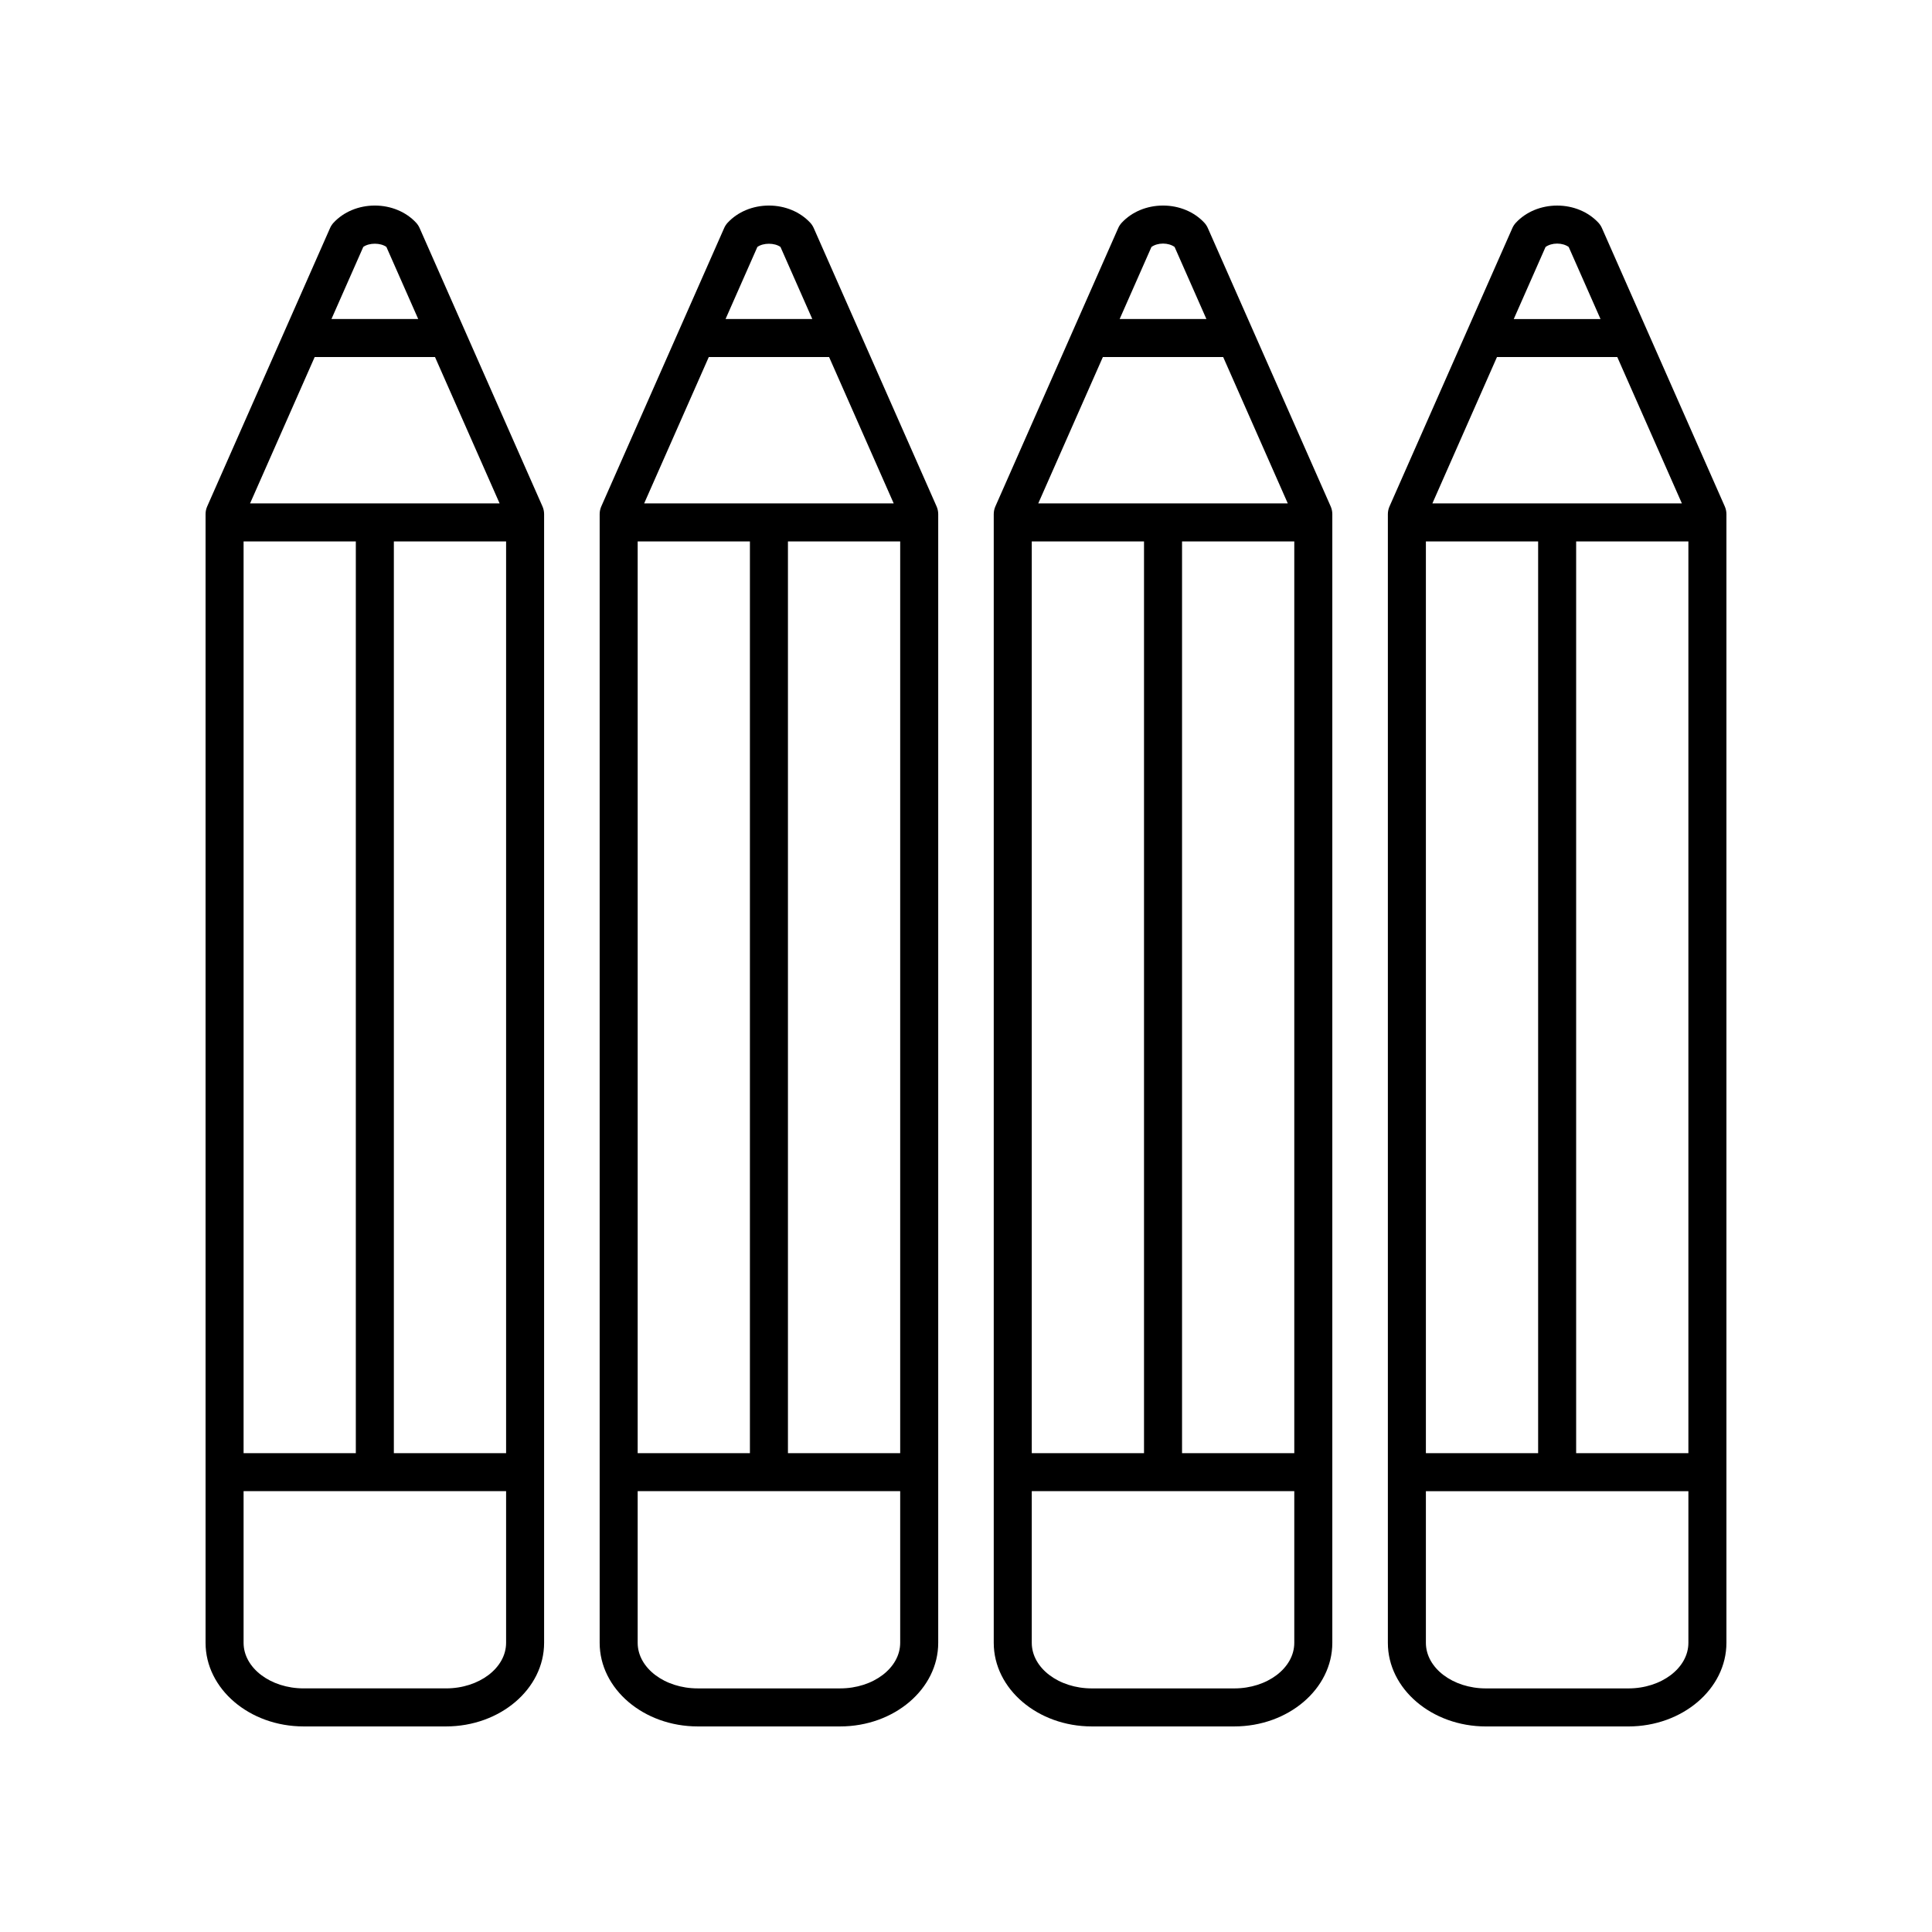
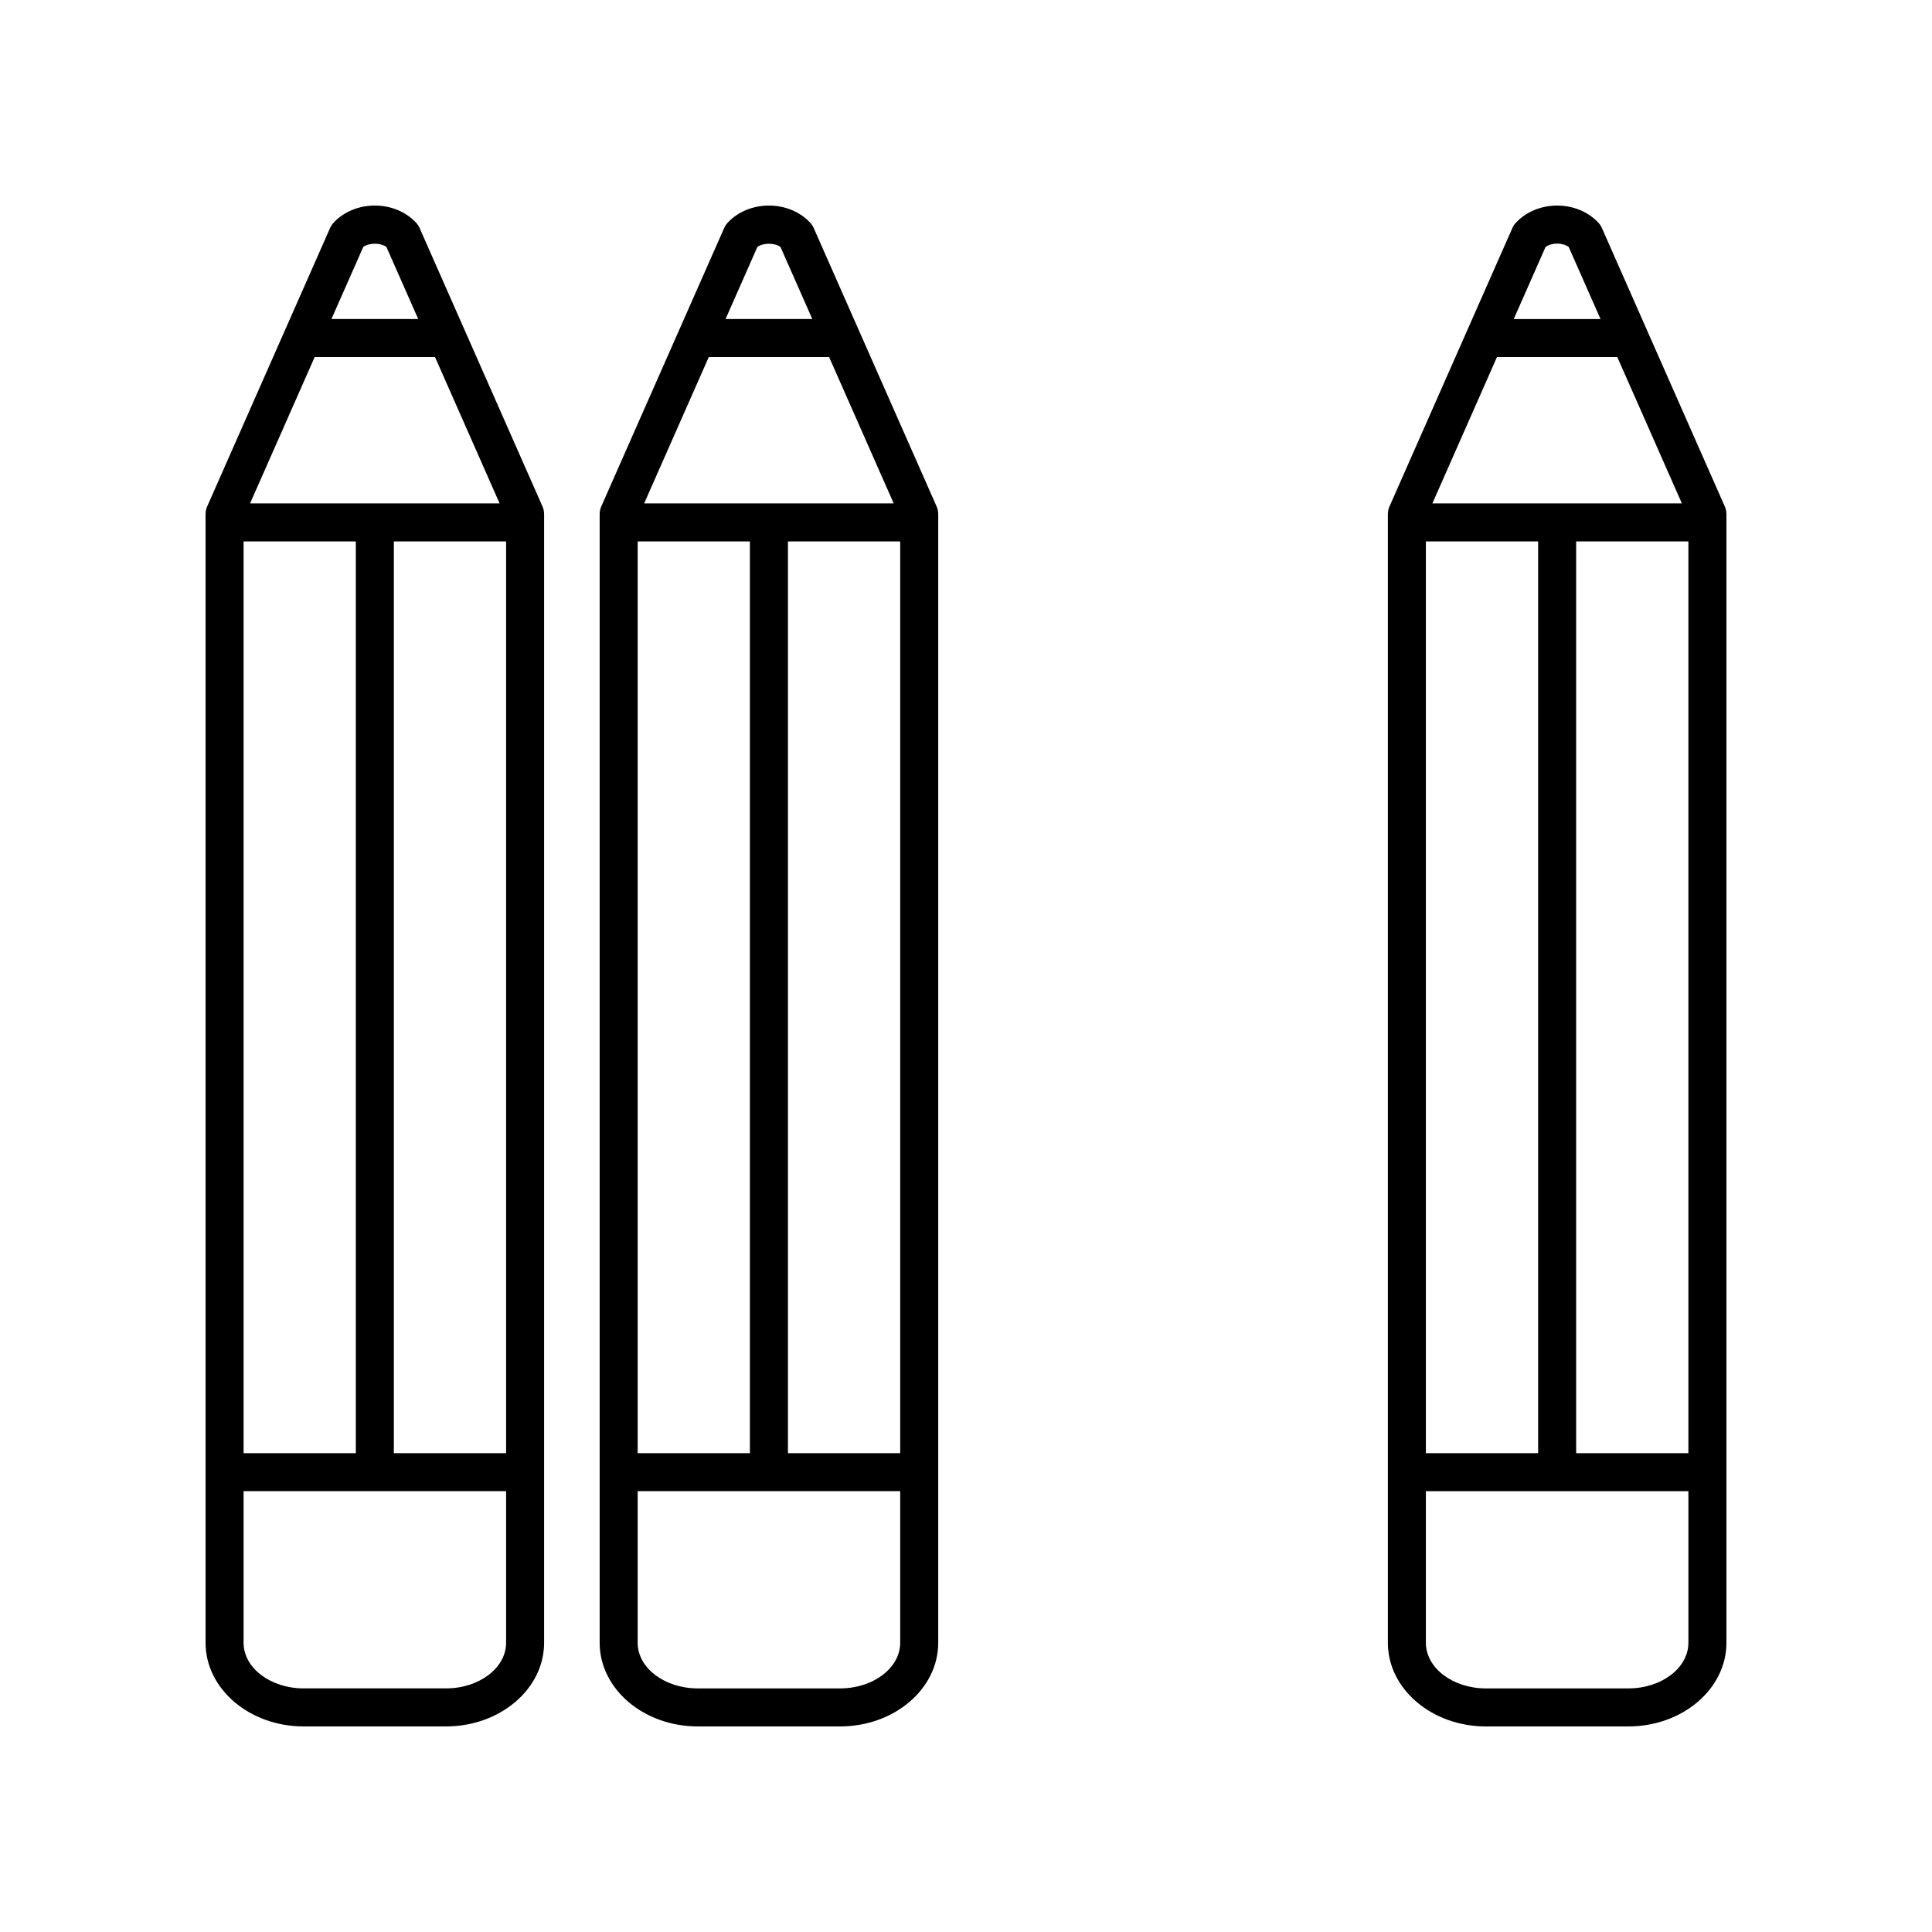
<svg xmlns="http://www.w3.org/2000/svg" fill="#000000" width="800px" height="800px" version="1.1" viewBox="144 144 512 512">
  <g>
    <path d="m601.52 280.25c0-0.699-0.148-1.391-0.43-2.035l-32.57-73.789c-0.227-0.512-0.535-0.98-0.914-1.391-2.688-2.894-6.672-4.555-10.941-4.555h-0.004c-4.269 0-8.262 1.66-10.945 4.555-0.383 0.41-0.695 0.883-0.922 1.395l-32.566 73.789c-0.281 0.641-0.43 1.332-0.43 2.035v299.12c0 12.211 11.656 22.152 25.988 22.152h37.746c14.332 0 25.988-9.941 25.988-22.16zm-79.645 7.234h29.746v241.62h-29.746zm18.836-48.859h31.887l17.117 38.781h-66.117zm20.984 48.859h29.746v241.62h-29.746zm-8.109-78.027c0.789-0.574 1.891-0.902 3.07-0.902 1.18 0 2.281 0.328 3.066 0.898l8.43 19.098h-22.992zm21.945 381.99h-37.746c-8.773 0-15.91-5.418-15.91-12.082v-40.188h69.566v40.188c0 6.664-7.137 12.082-15.91 12.082z" />
-     <path d="m471.09 601.52c14.332 0 25.988-9.941 25.988-22.156v-299.12c0-0.699-0.148-1.391-0.43-2.035l-32.57-73.789c-0.227-0.512-0.535-0.98-0.914-1.391-2.688-2.894-6.672-4.555-10.945-4.555h-0.004c-4.269 0-8.262 1.66-10.945 4.555-0.383 0.41-0.695 0.883-0.922 1.395l-32.566 73.789c-0.281 0.641-0.43 1.332-0.43 2.035v299.12c0.004 12.211 11.66 22.152 25.992 22.152zm-53.66-314.04h29.746v241.62h-29.746zm18.84-48.859h31.887l17.117 38.781h-66.121zm20.984 48.859h29.746v241.62h-29.746zm-8.109-78.027c0.789-0.574 1.891-0.902 3.07-0.902s2.281 0.328 3.066 0.898l8.43 19.098h-22.992zm-31.715 369.91v-40.188h69.57v40.188c0 6.664-7.141 12.082-15.91 12.082h-37.746c-8.773 0-15.914-5.418-15.914-12.082z" />
    <path d="m366.65 601.52c14.332 0 25.988-9.941 25.988-22.156v-299.12c0-0.699-0.148-1.391-0.43-2.035l-32.57-73.789c-0.227-0.512-0.535-0.98-0.914-1.391-2.688-2.894-6.68-4.555-10.949-4.555-4.269 0-8.262 1.66-10.945 4.555-0.379 0.41-0.688 0.879-0.914 1.391l-32.57 73.789c-0.281 0.641-0.43 1.332-0.43 2.035v299.12c0 12.215 11.656 22.156 25.988 22.156zm-53.66-314.04h29.746v241.62h-29.746zm18.844-48.859h31.887l17.117 38.781h-66.125zm20.98 48.859h29.746v241.62h-29.746zm-8.105-78.031c1.574-1.137 4.555-1.137 6.129 0l8.43 19.098h-22.988zm-31.719 369.91v-40.188h69.57v40.188c0 6.664-7.141 12.082-15.91 12.082h-37.746c-8.773 0-15.914-5.418-15.914-12.082z" />
    <path d="m224.46 601.52h37.746c14.332 0 25.988-9.941 25.988-22.156v-299.12c0-0.699-0.148-1.391-0.43-2.035l-32.57-73.789c-0.227-0.512-0.535-0.98-0.914-1.391-2.684-2.894-6.676-4.555-10.945-4.555-4.269 0-8.262 1.66-10.945 4.555-0.379 0.41-0.688 0.879-0.914 1.391l-32.57 73.789c-0.285 0.641-0.43 1.332-0.43 2.035v299.12c0 12.215 11.652 22.156 25.984 22.156zm2.934-362.9h31.887l17.117 38.781h-66.125zm50.727 48.859v241.62h-29.746v-241.62zm-39.824 0v241.62h-29.746v-241.62zm23.91 303.96h-37.746c-8.77 0-15.91-5.418-15.91-12.082v-40.188h69.57v40.188c0 6.664-7.141 12.082-15.914 12.082zm-21.938-382c1.574-1.137 4.555-1.137 6.129 0l8.43 19.098h-22.988z" />
  </g>
</svg>